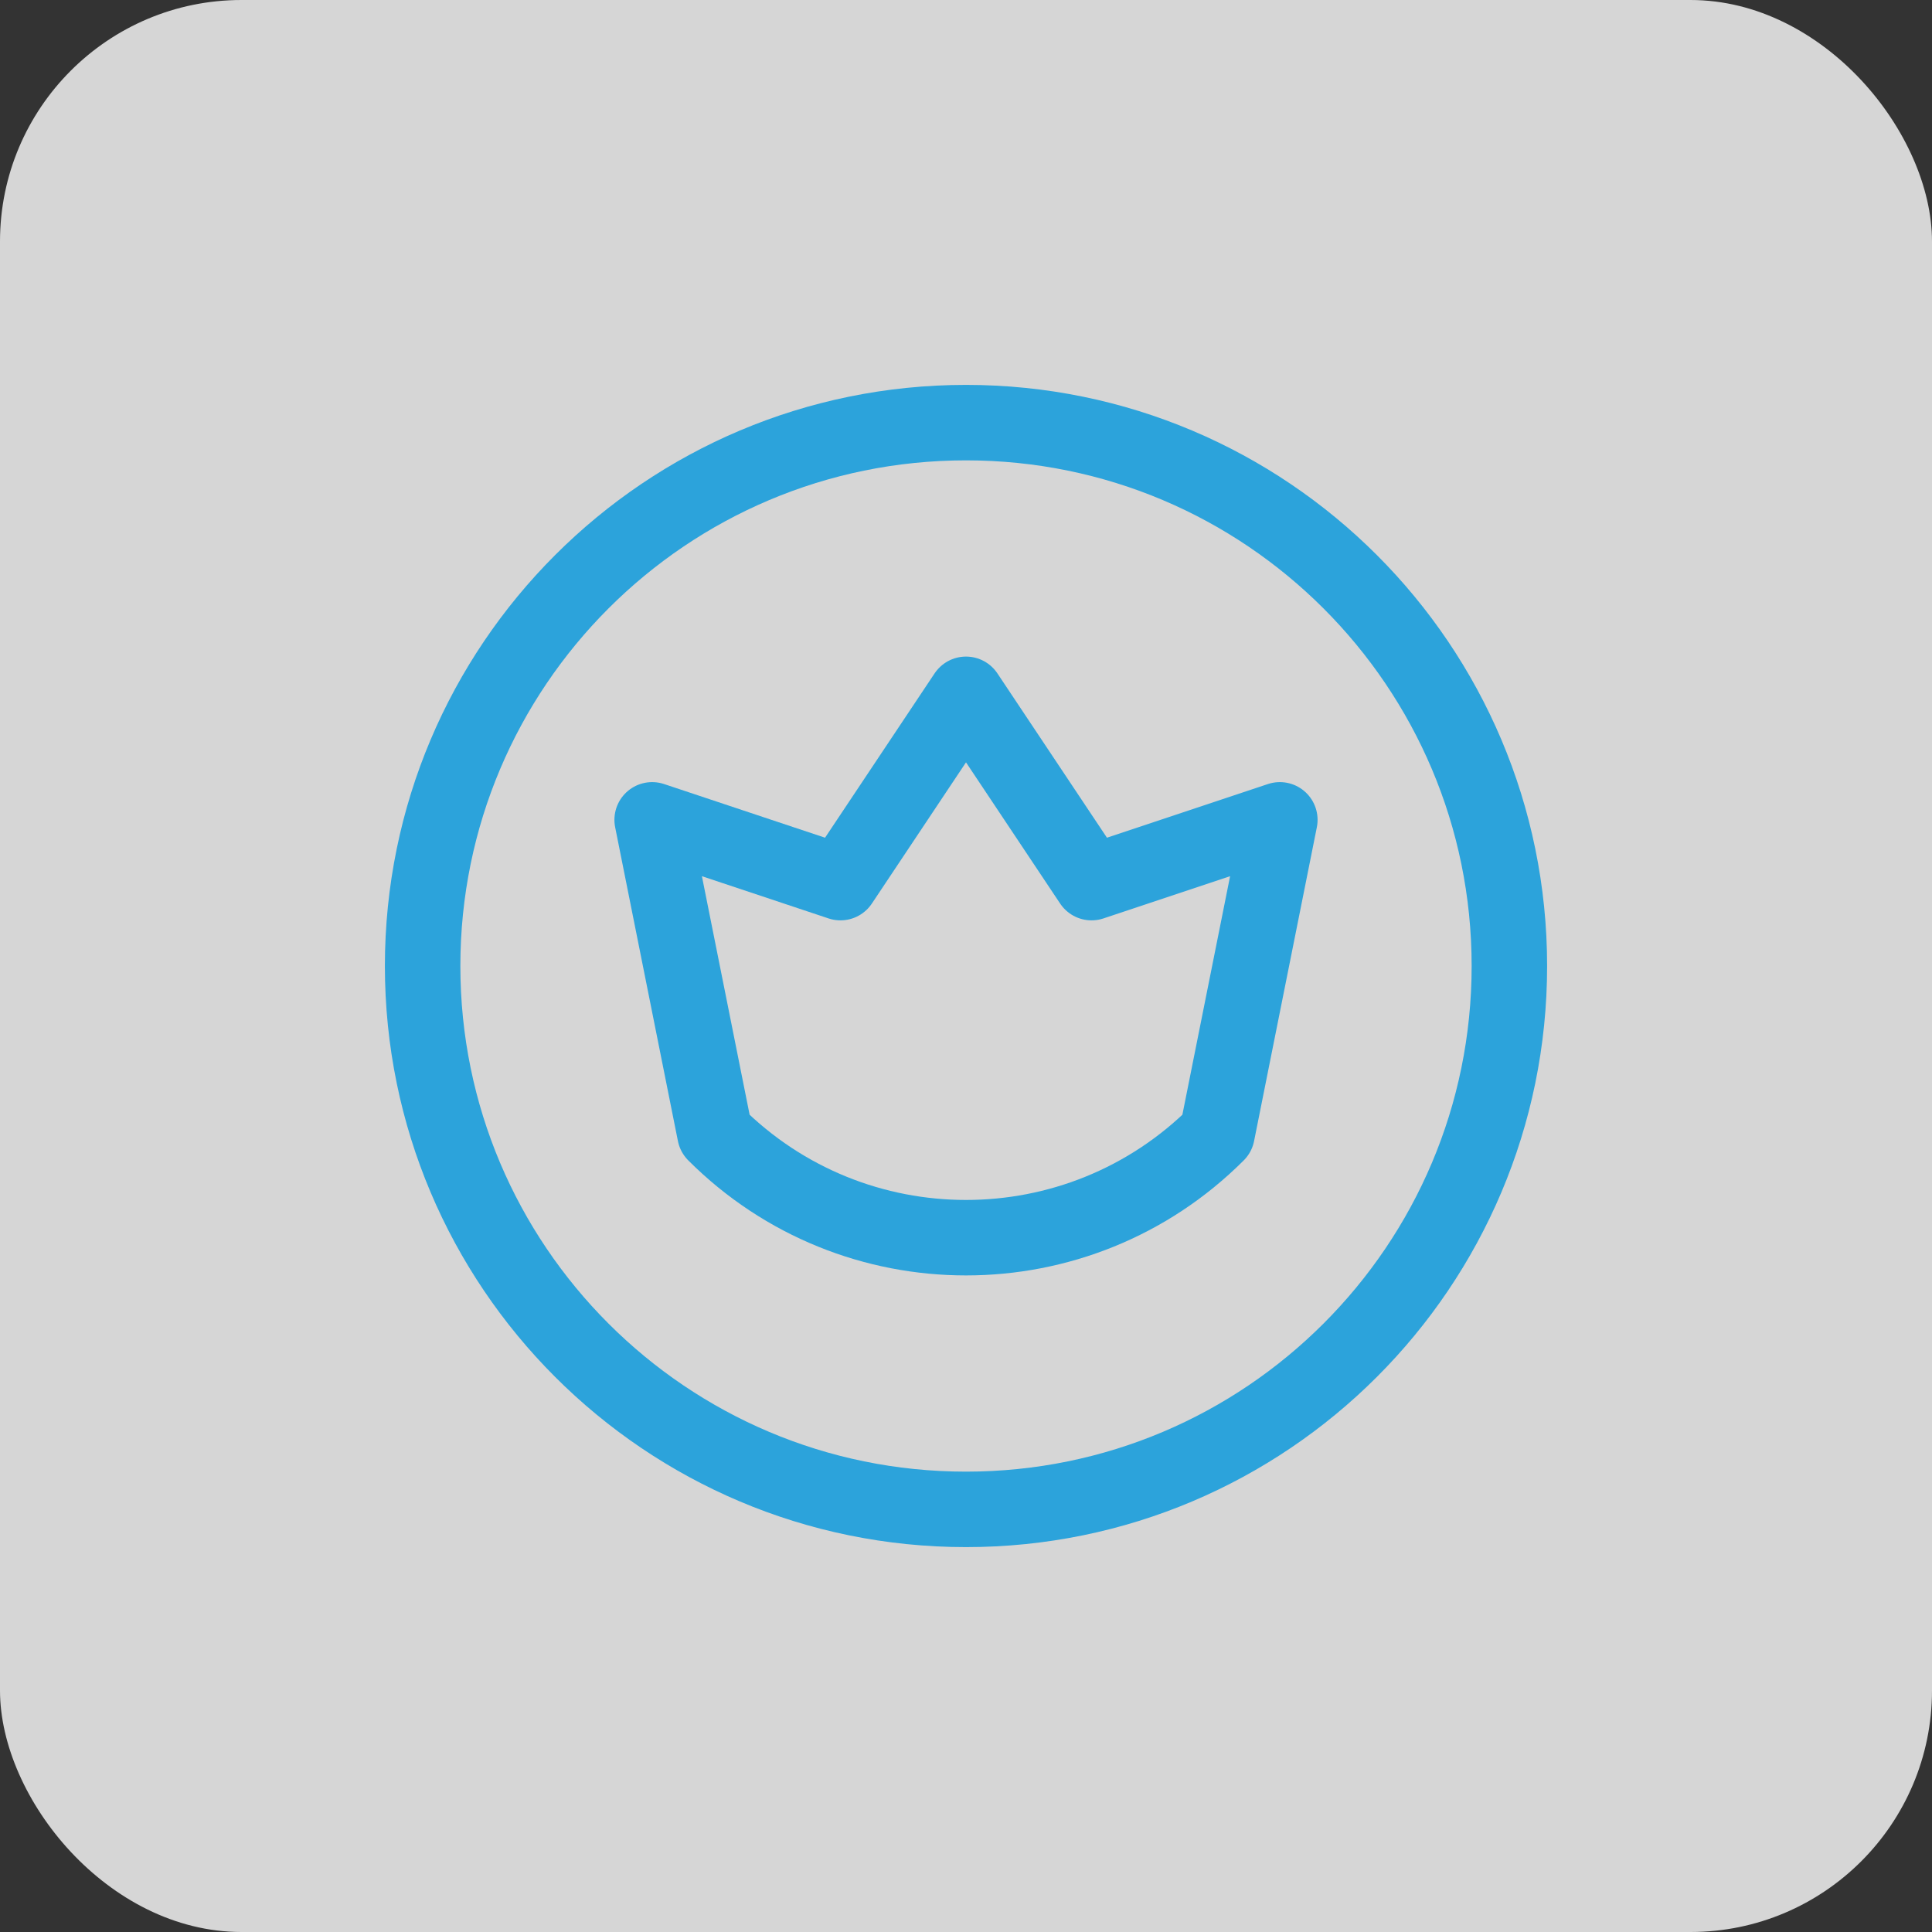
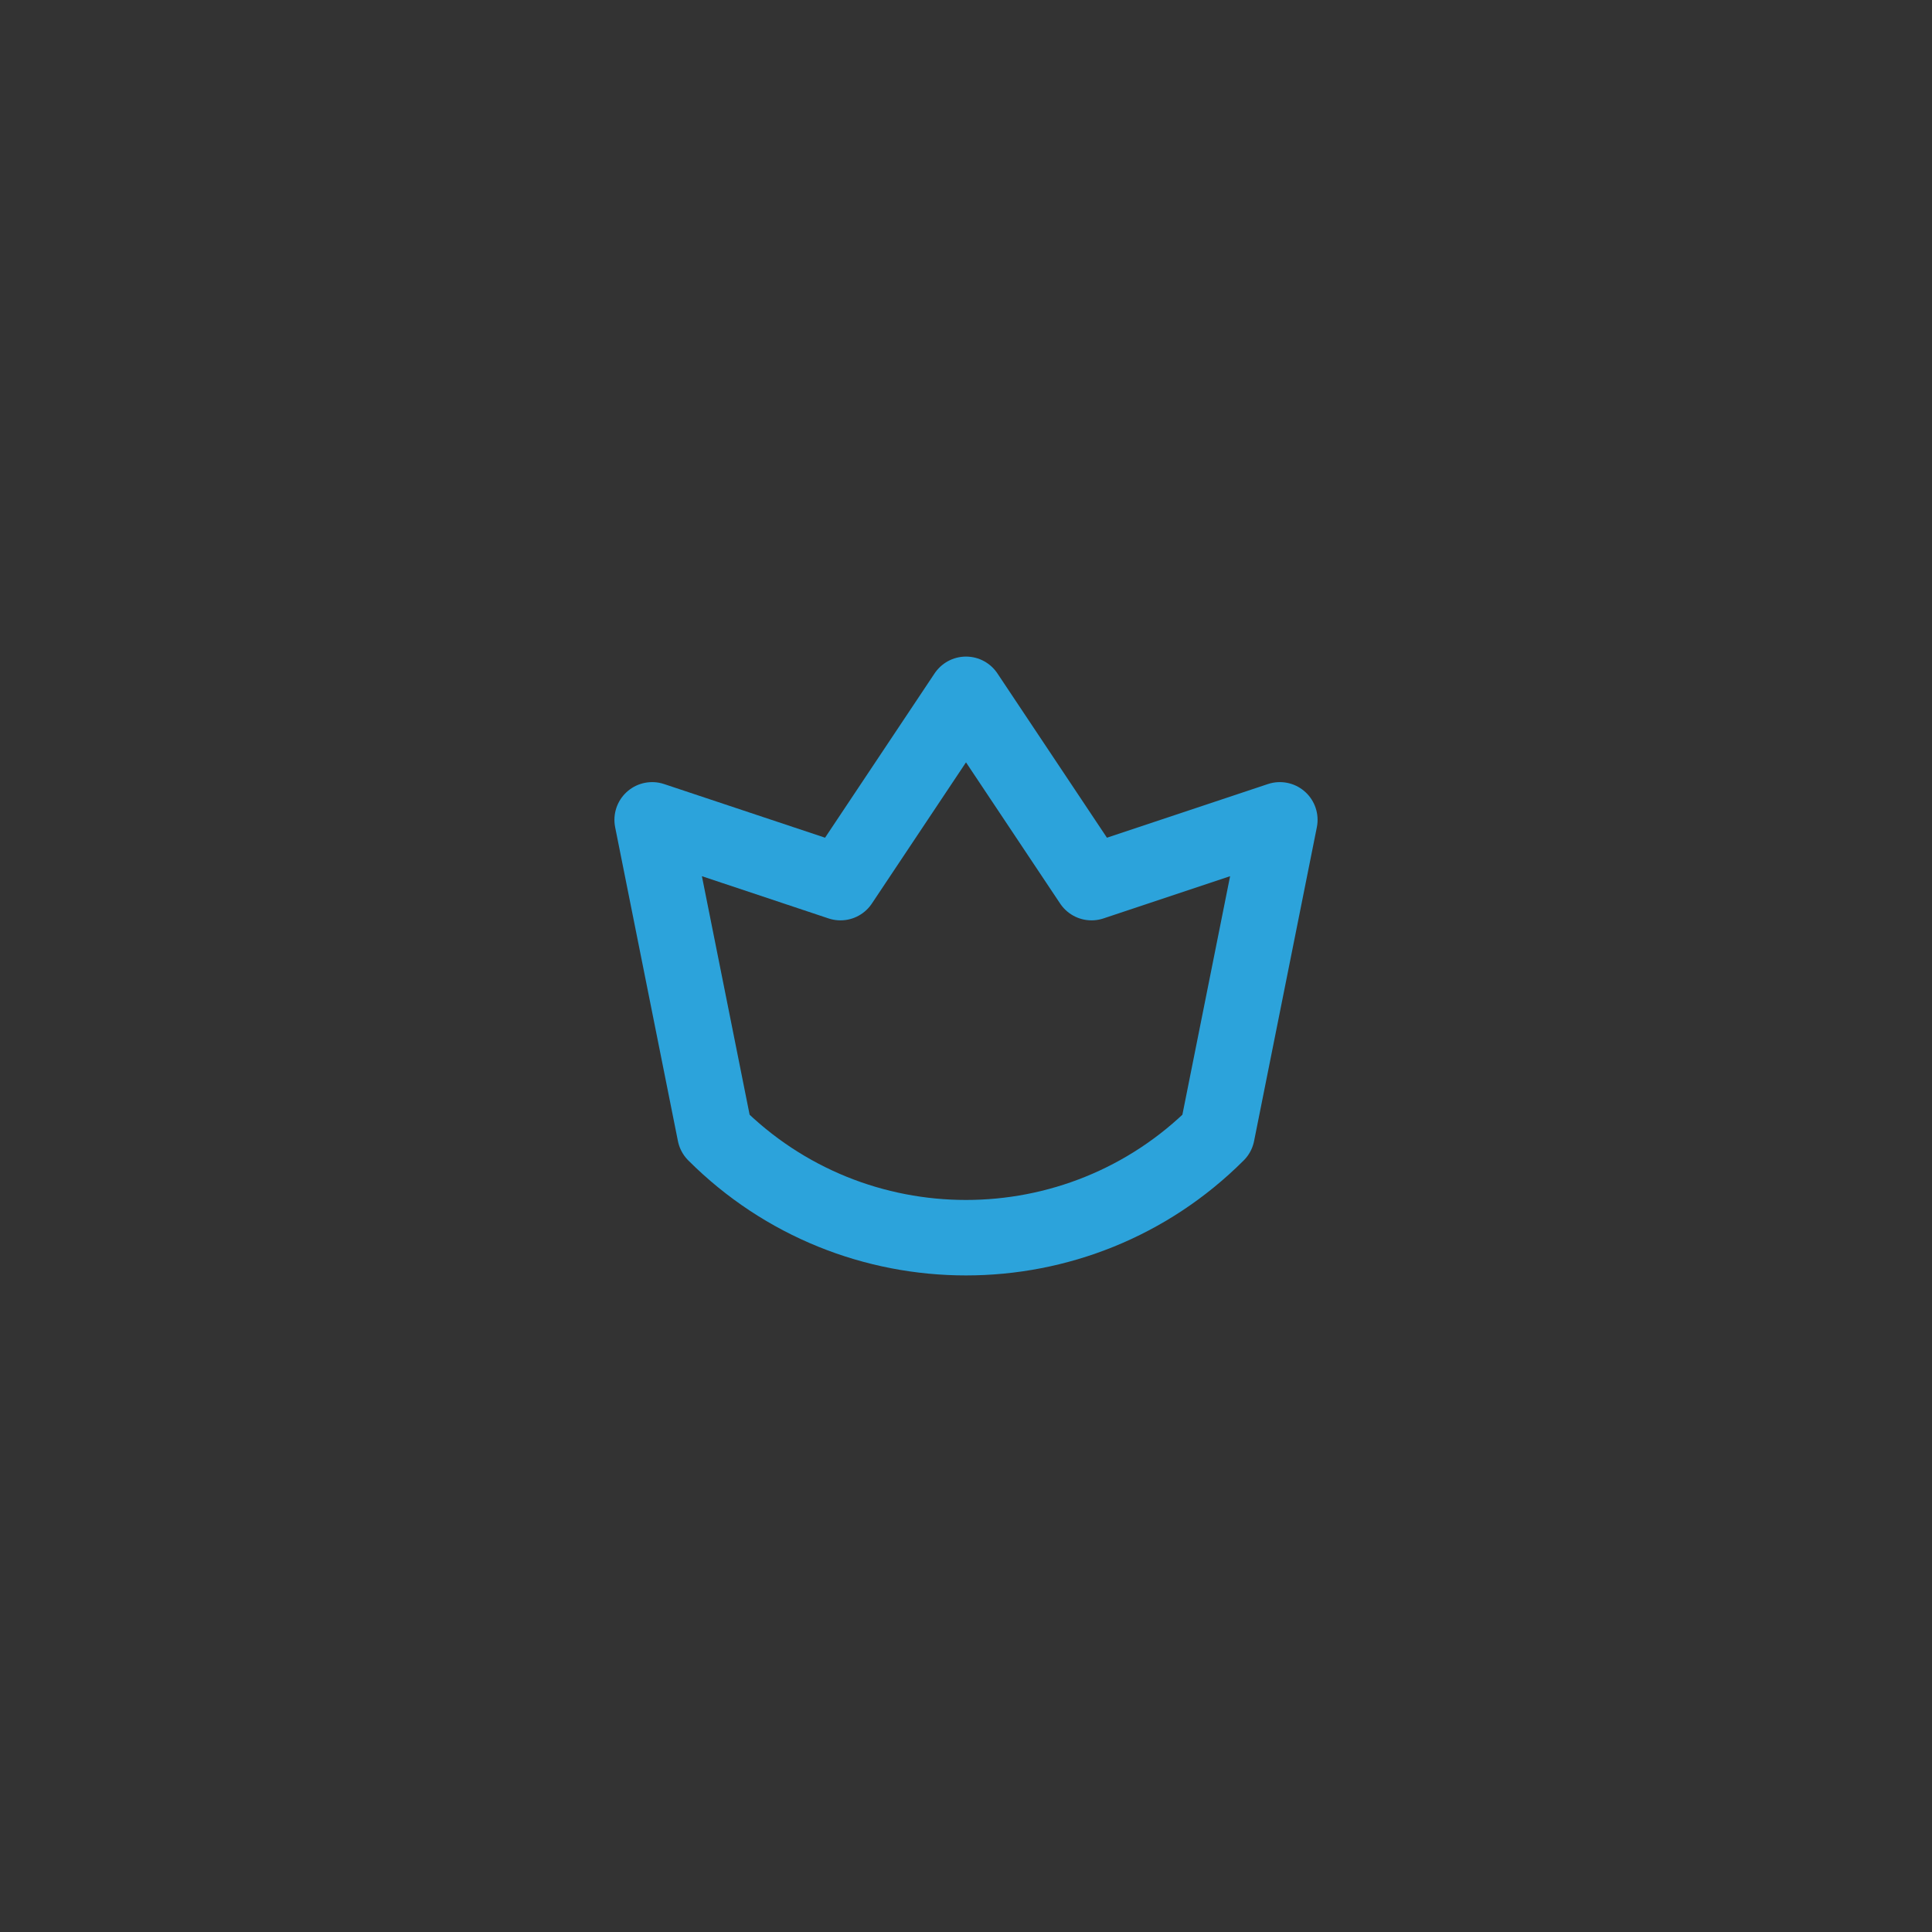
<svg xmlns="http://www.w3.org/2000/svg" width="128" height="128" viewBox="0 0 128 128" fill="none">
  <rect x="0" y="0" width="128" height="128" fill="#333333" stroke="none" />
-   <rect width="128" height="128" rx="16" fill="white" fill-opacity="0.8" />
  <path d="M80.634 75.11C71.447 84.297 56.553 84.297 47.366 75.11L43.207 54.317L55.683 58.476L64 46L72.317 58.476L84.793 54.317L80.634 75.11Z" stroke="#2CA3DB" stroke-width="5" stroke-miterlimit="10" stroke-linecap="round" stroke-linejoin="round" />
-   <path d="M100 64C100 83.882 83.882 100 64 100C44.118 100 28 83.882 28 64C28 44.118 44.118 28 64 28C83.882 28 100 44.118 100 64Z" stroke="#2CA3DB" stroke-width="5" stroke-miterlimit="10" stroke-linecap="round" stroke-linejoin="round" />
</svg>